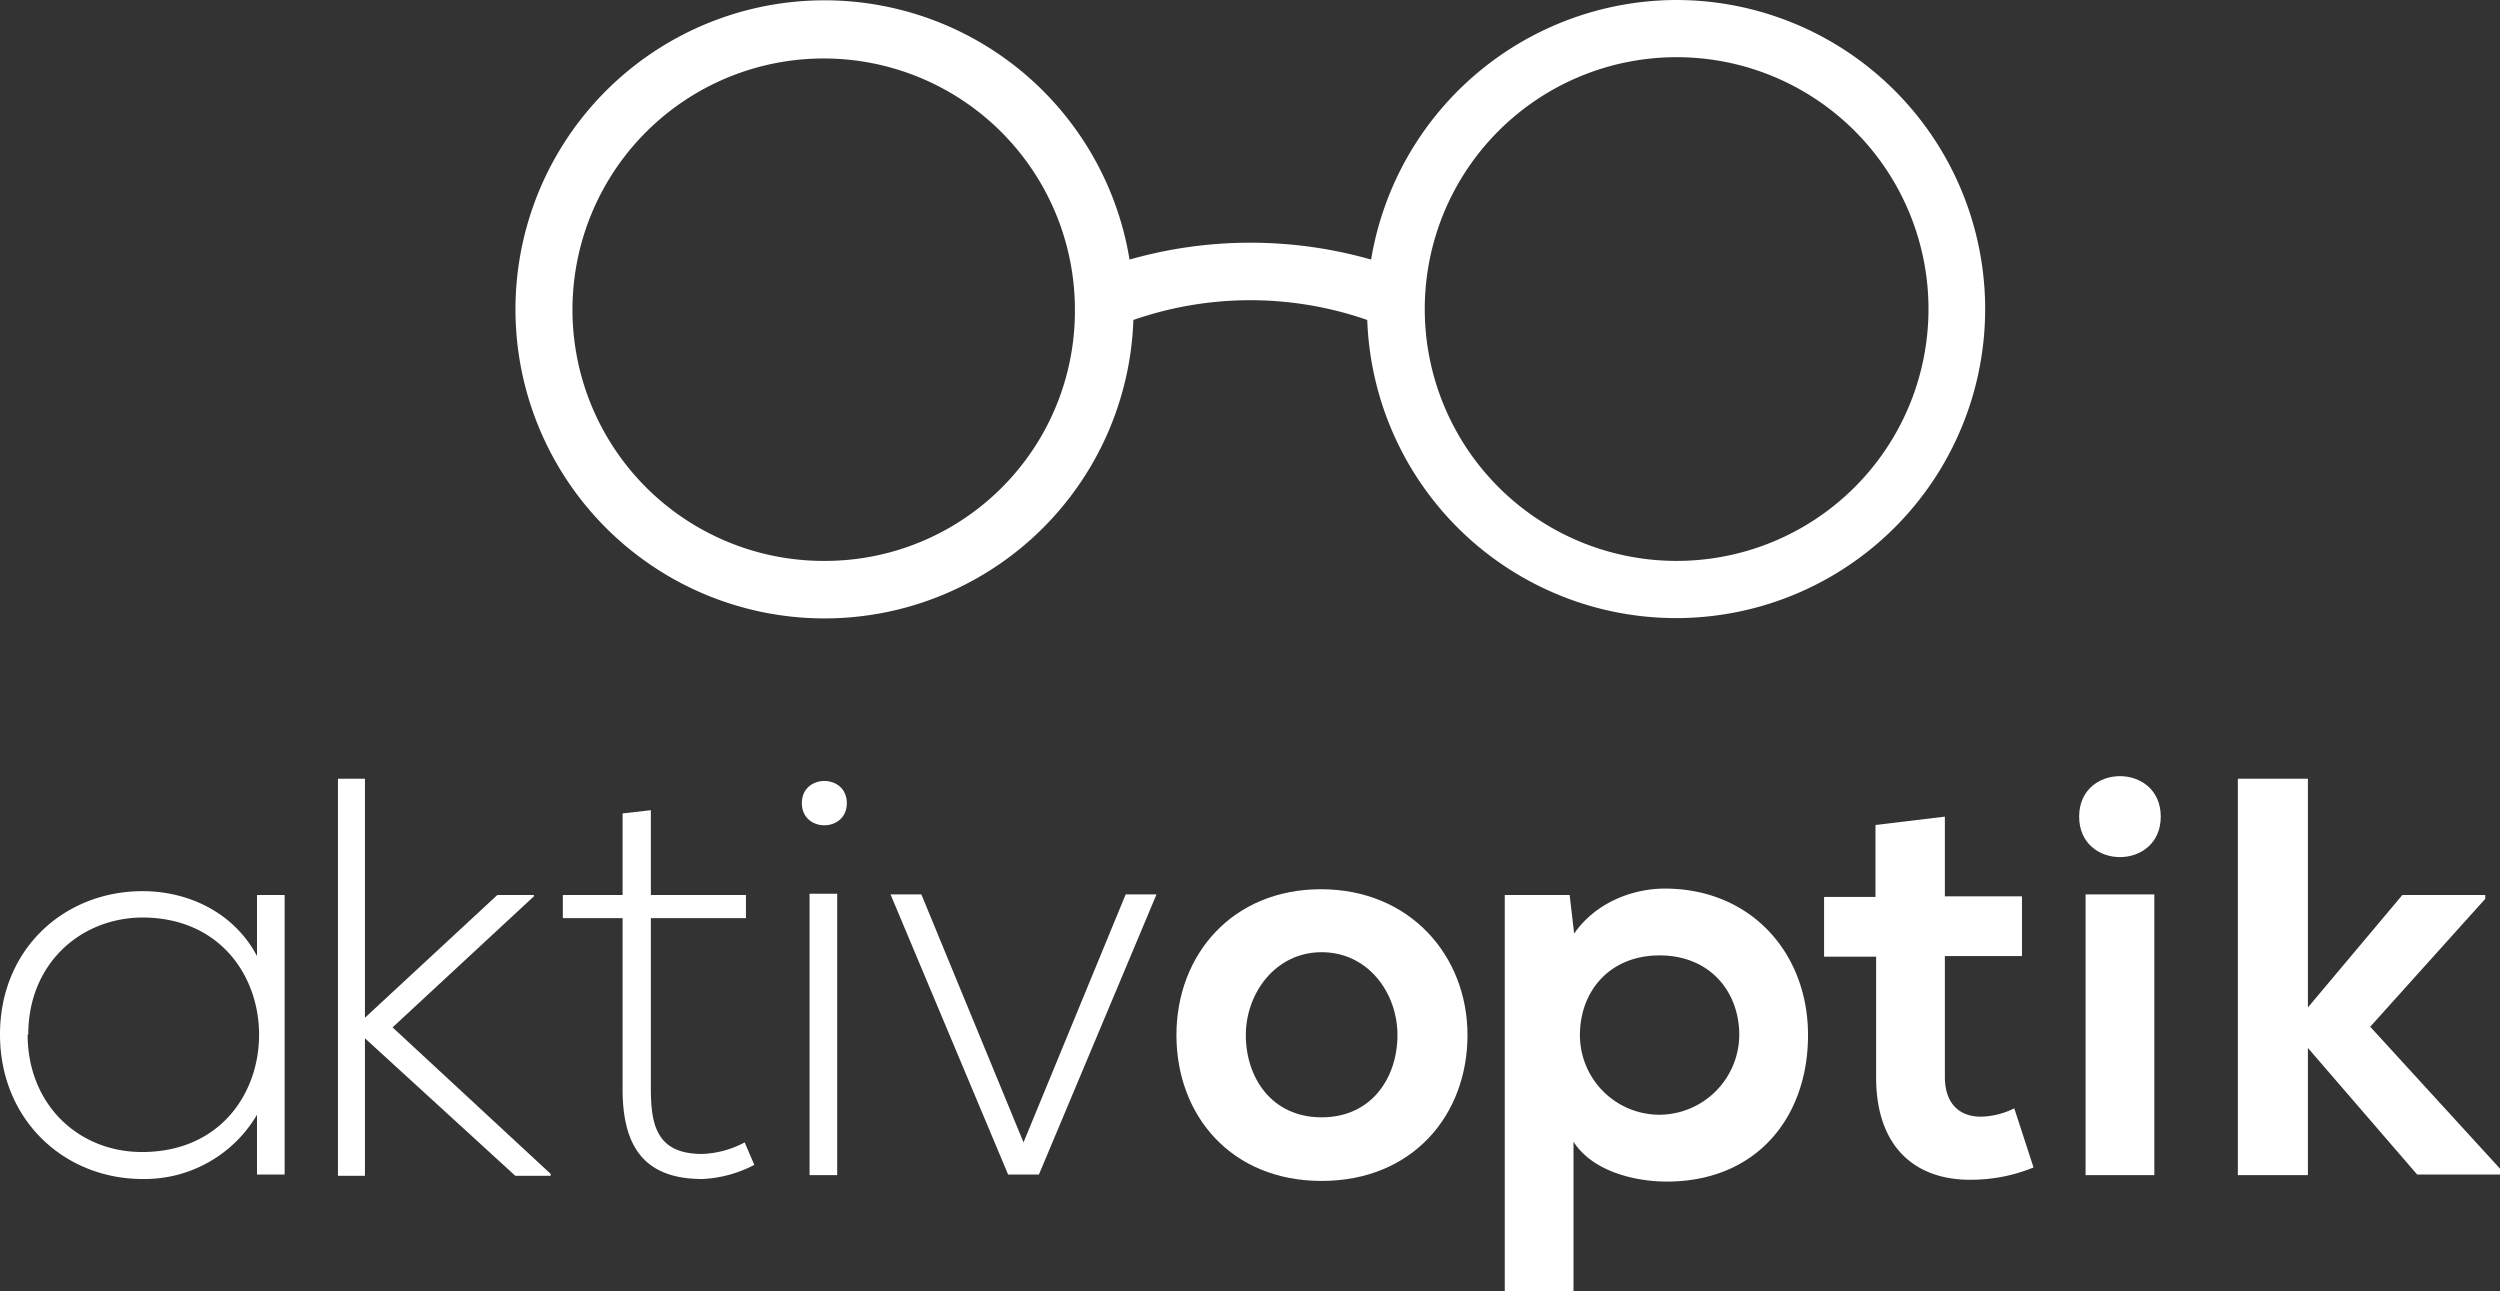
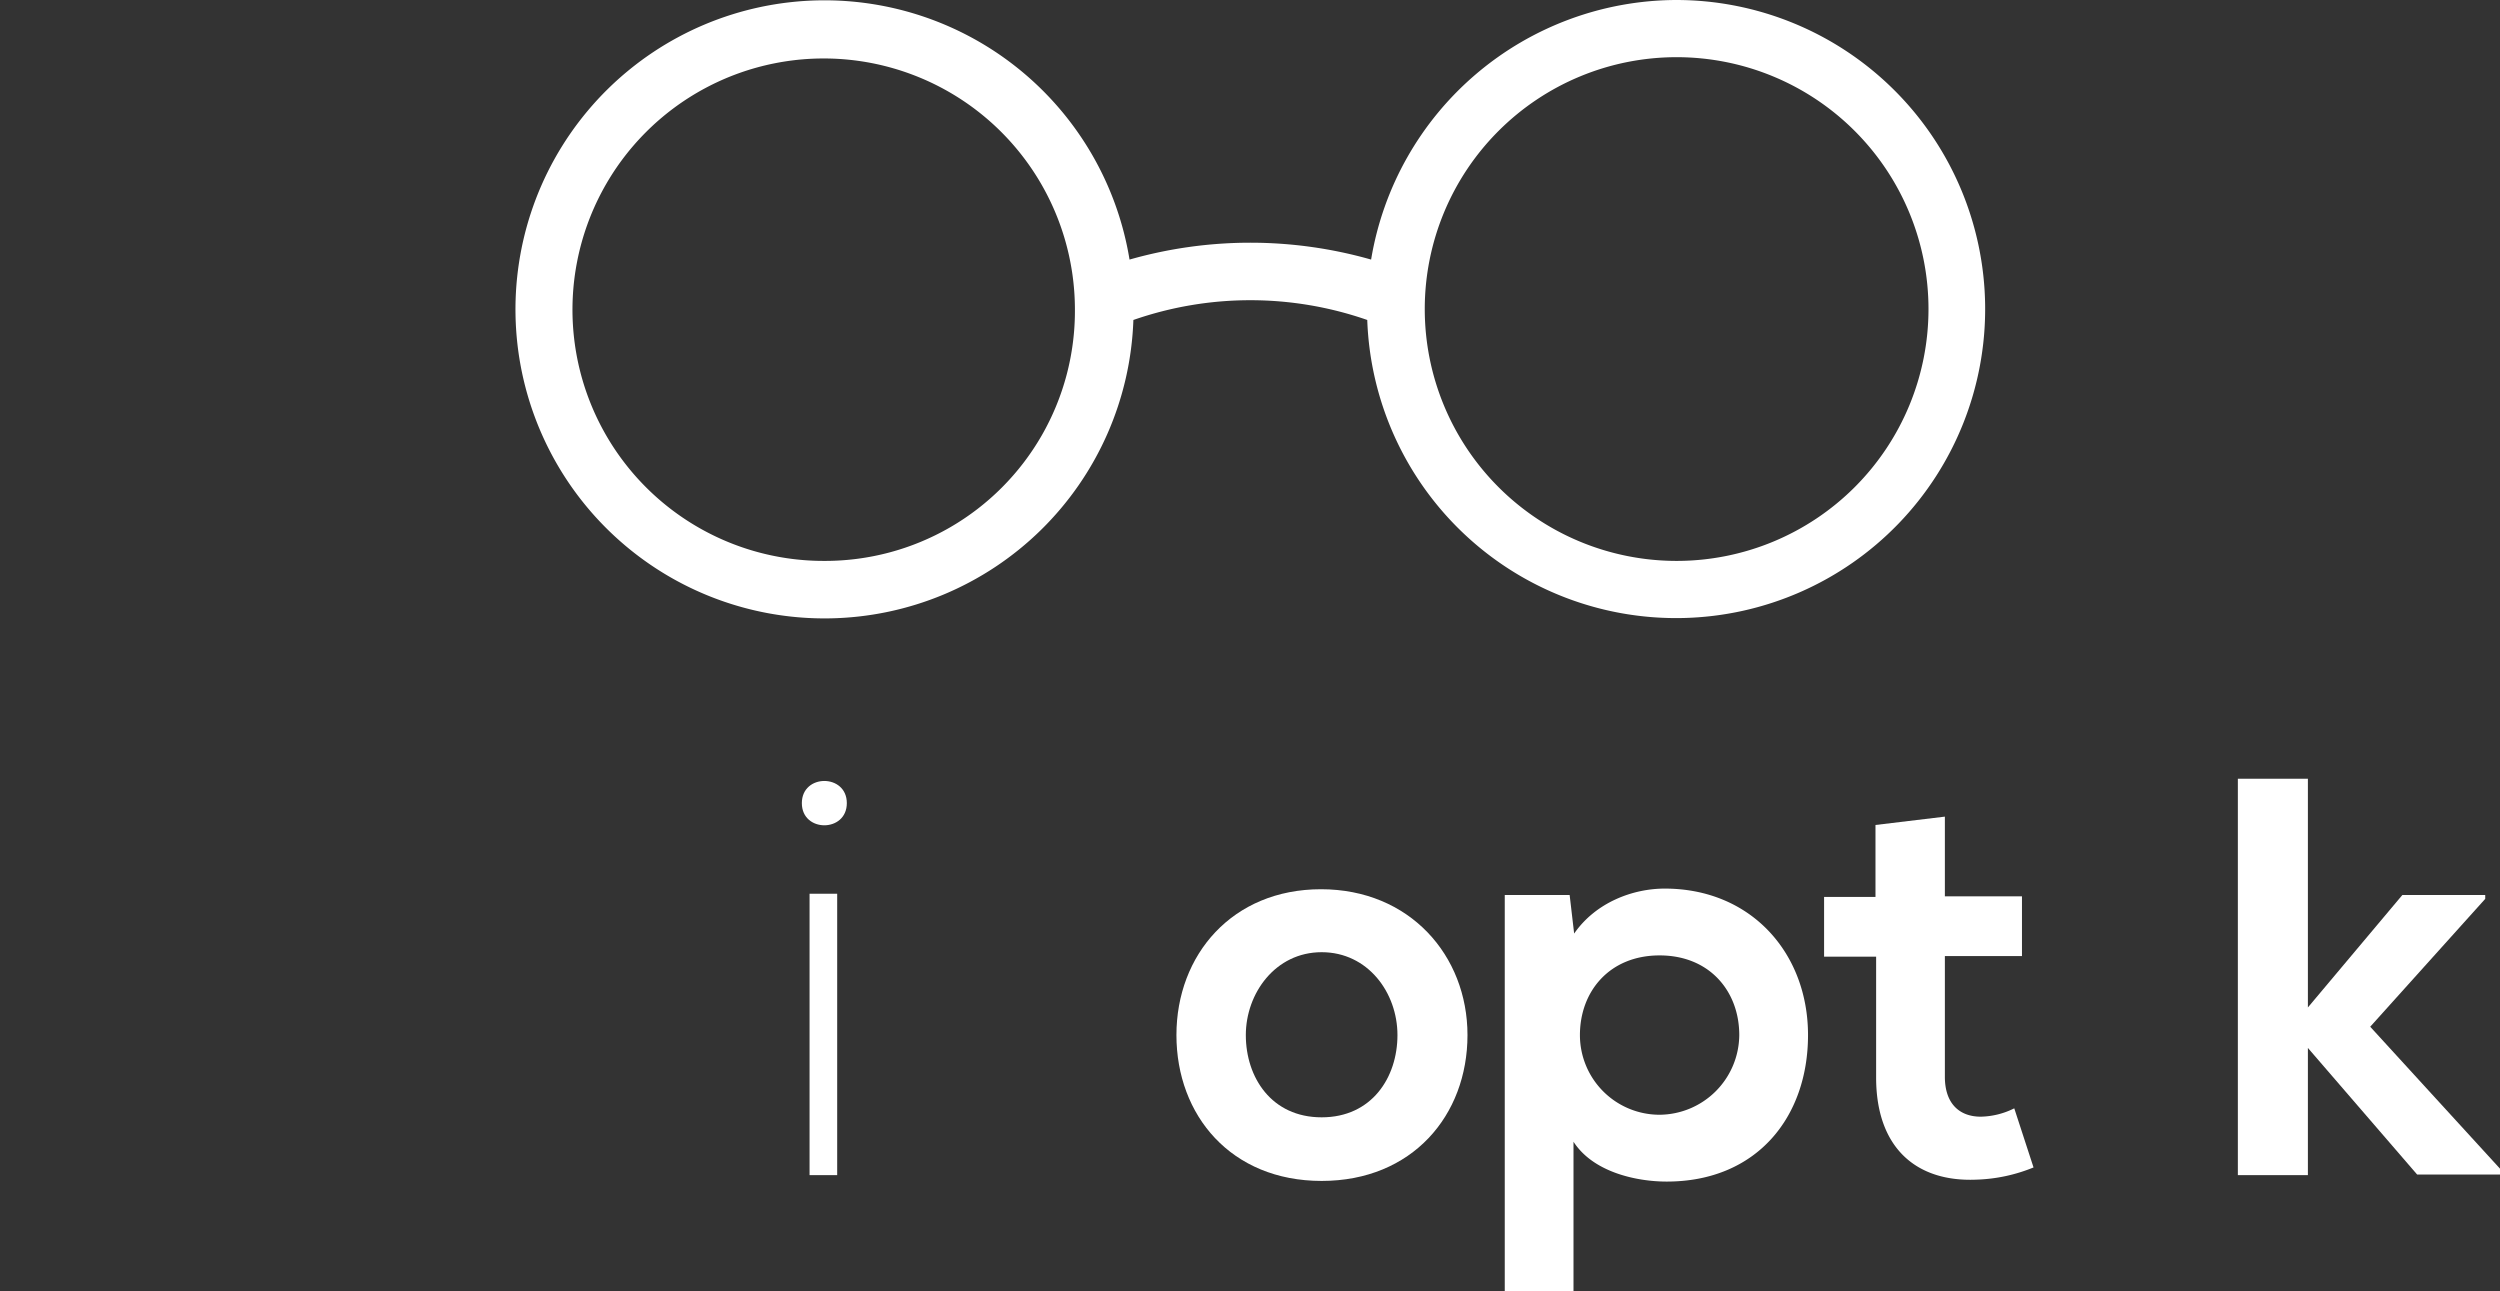
<svg xmlns="http://www.w3.org/2000/svg" viewBox="0 0 389.1 201">
  <rect x="0" y="0" width="389.1" height="201" fill="#333333" stroke="none" />
  <g fill="#ffffff" transform="translate(-1.4 -1)">
-     <path d="m45.7 140.2v43.6h-4.3v-9.3a20.3 20.3 0 0 1 -17.8 10c-12.2 0-22.2-9.2-22.2-22.5s10-22.3 22.2-22.3c7.1 0 14.2 3.3 17.8 10.1v-9.5h4.3zm-40 21.8c0 10.9 7.9 18.3 17.8 18.3 24.3 0 24.3-36.5 0-36.5-9.7.1-17.7 7.3-17.7 18.2z" />
-     <path d="m58.2 122.1v37.3l20.6-19.1h5.7v.2l-22 20.4 24.6 22.8v.3h-5.5l-23.4-21.4v21.4h-4.2v-61.8h4.2z" />
-     <path d="m102.7 127.1v13.2h14.8v3.6h-14.8v26.6c0 5.9 1.1 10.1 8 10.1a15.1 15.1 0 0 0 6.6-1.8l1.5 3.5a19.2 19.2 0 0 1 -8.1 2.2c-9.4 0-12.4-5.5-12.4-14v-26.6h-9.3v-3.6h9.3v-12.7z" />
    <path d="m133.2 126c0 4.6-7 4.6-7 0s7-4.6 7 0zm-5.8 14.1v43.8h4.3v-43.8z" />
-     <path d="m140 140.2h4.8l15.9 38.6 15.9-38.6h4.8l-18.3 43.6h-4.8z" />
    <path d="m229.8 162.1c0 12.5-8.6 22.7-22.7 22.7s-22.6-10.2-22.6-22.7 8.7-22.7 22.5-22.7 22.8 10.3 22.8 22.7zm-34.5 0c0 6.6 4 12.8 11.8 12.8s11.8-6.2 11.8-12.8-4.6-12.9-11.8-12.9-11.8 6.4-11.8 12.9z" />
    <path d="m235.6 202v-61.7h10.1l.7 6c3.4-4.9 9.2-7 14.1-7 13.4 0 22.3 10 22.3 22.8s-8 22.8-22 22.8c-4.6 0-11.4-1.4-14.5-6.2v23.3zm36.5-39.9c0-6.8-4.6-12.4-12.4-12.4s-12.4 5.6-12.4 12.4a12.4 12.4 0 0 0 12.4 12.4 12.5 12.5 0 0 0 12.4-12.4z" />
    <path d="m304.1 128.1v12.4h12v9.3h-12v18.8c0 4.1 2.2 6.2 5.6 6.2a12.1 12.1 0 0 0 5.2-1.3l3 9.2a25.4 25.4 0 0 1 -8.9 1.9c-9.4.4-15.6-5-15.6-15.9v-18.8h-8.1v-9.3h8v-11.2z" />
-     <path d="m337.7 128.1c0 8.4-12.7 8.4-12.7 0s12.7-8.4 12.7 0zm-11.7 12.1v43.7h10.7v-43.7z" />
    <path d="m360.6 122.1v35.7l14.7-17.5h12.9v.6l-17.9 19.9 20.3 22.2v.8h-13l-17-19.7v19.8h-10.9v-61.7h10.9z" />
    <path d="m262.3 1a48.3 48.3 0 0 0 -47.5 40.4 68.6 68.6 0 0 0 -37.6 0 48.1 48.1 0 1 0 .6 9.4 55.4 55.4 0 0 1 36.4 0 48.1 48.1 0 1 0 48.1-49.8zm-132.6 87.3a39.1 39.1 0 1 1 39-39.1 38.9 38.9 0 0 1 -39 39.1zm132.6 0a39.2 39.2 0 1 1 .1 0z" />
  </g>
</svg>